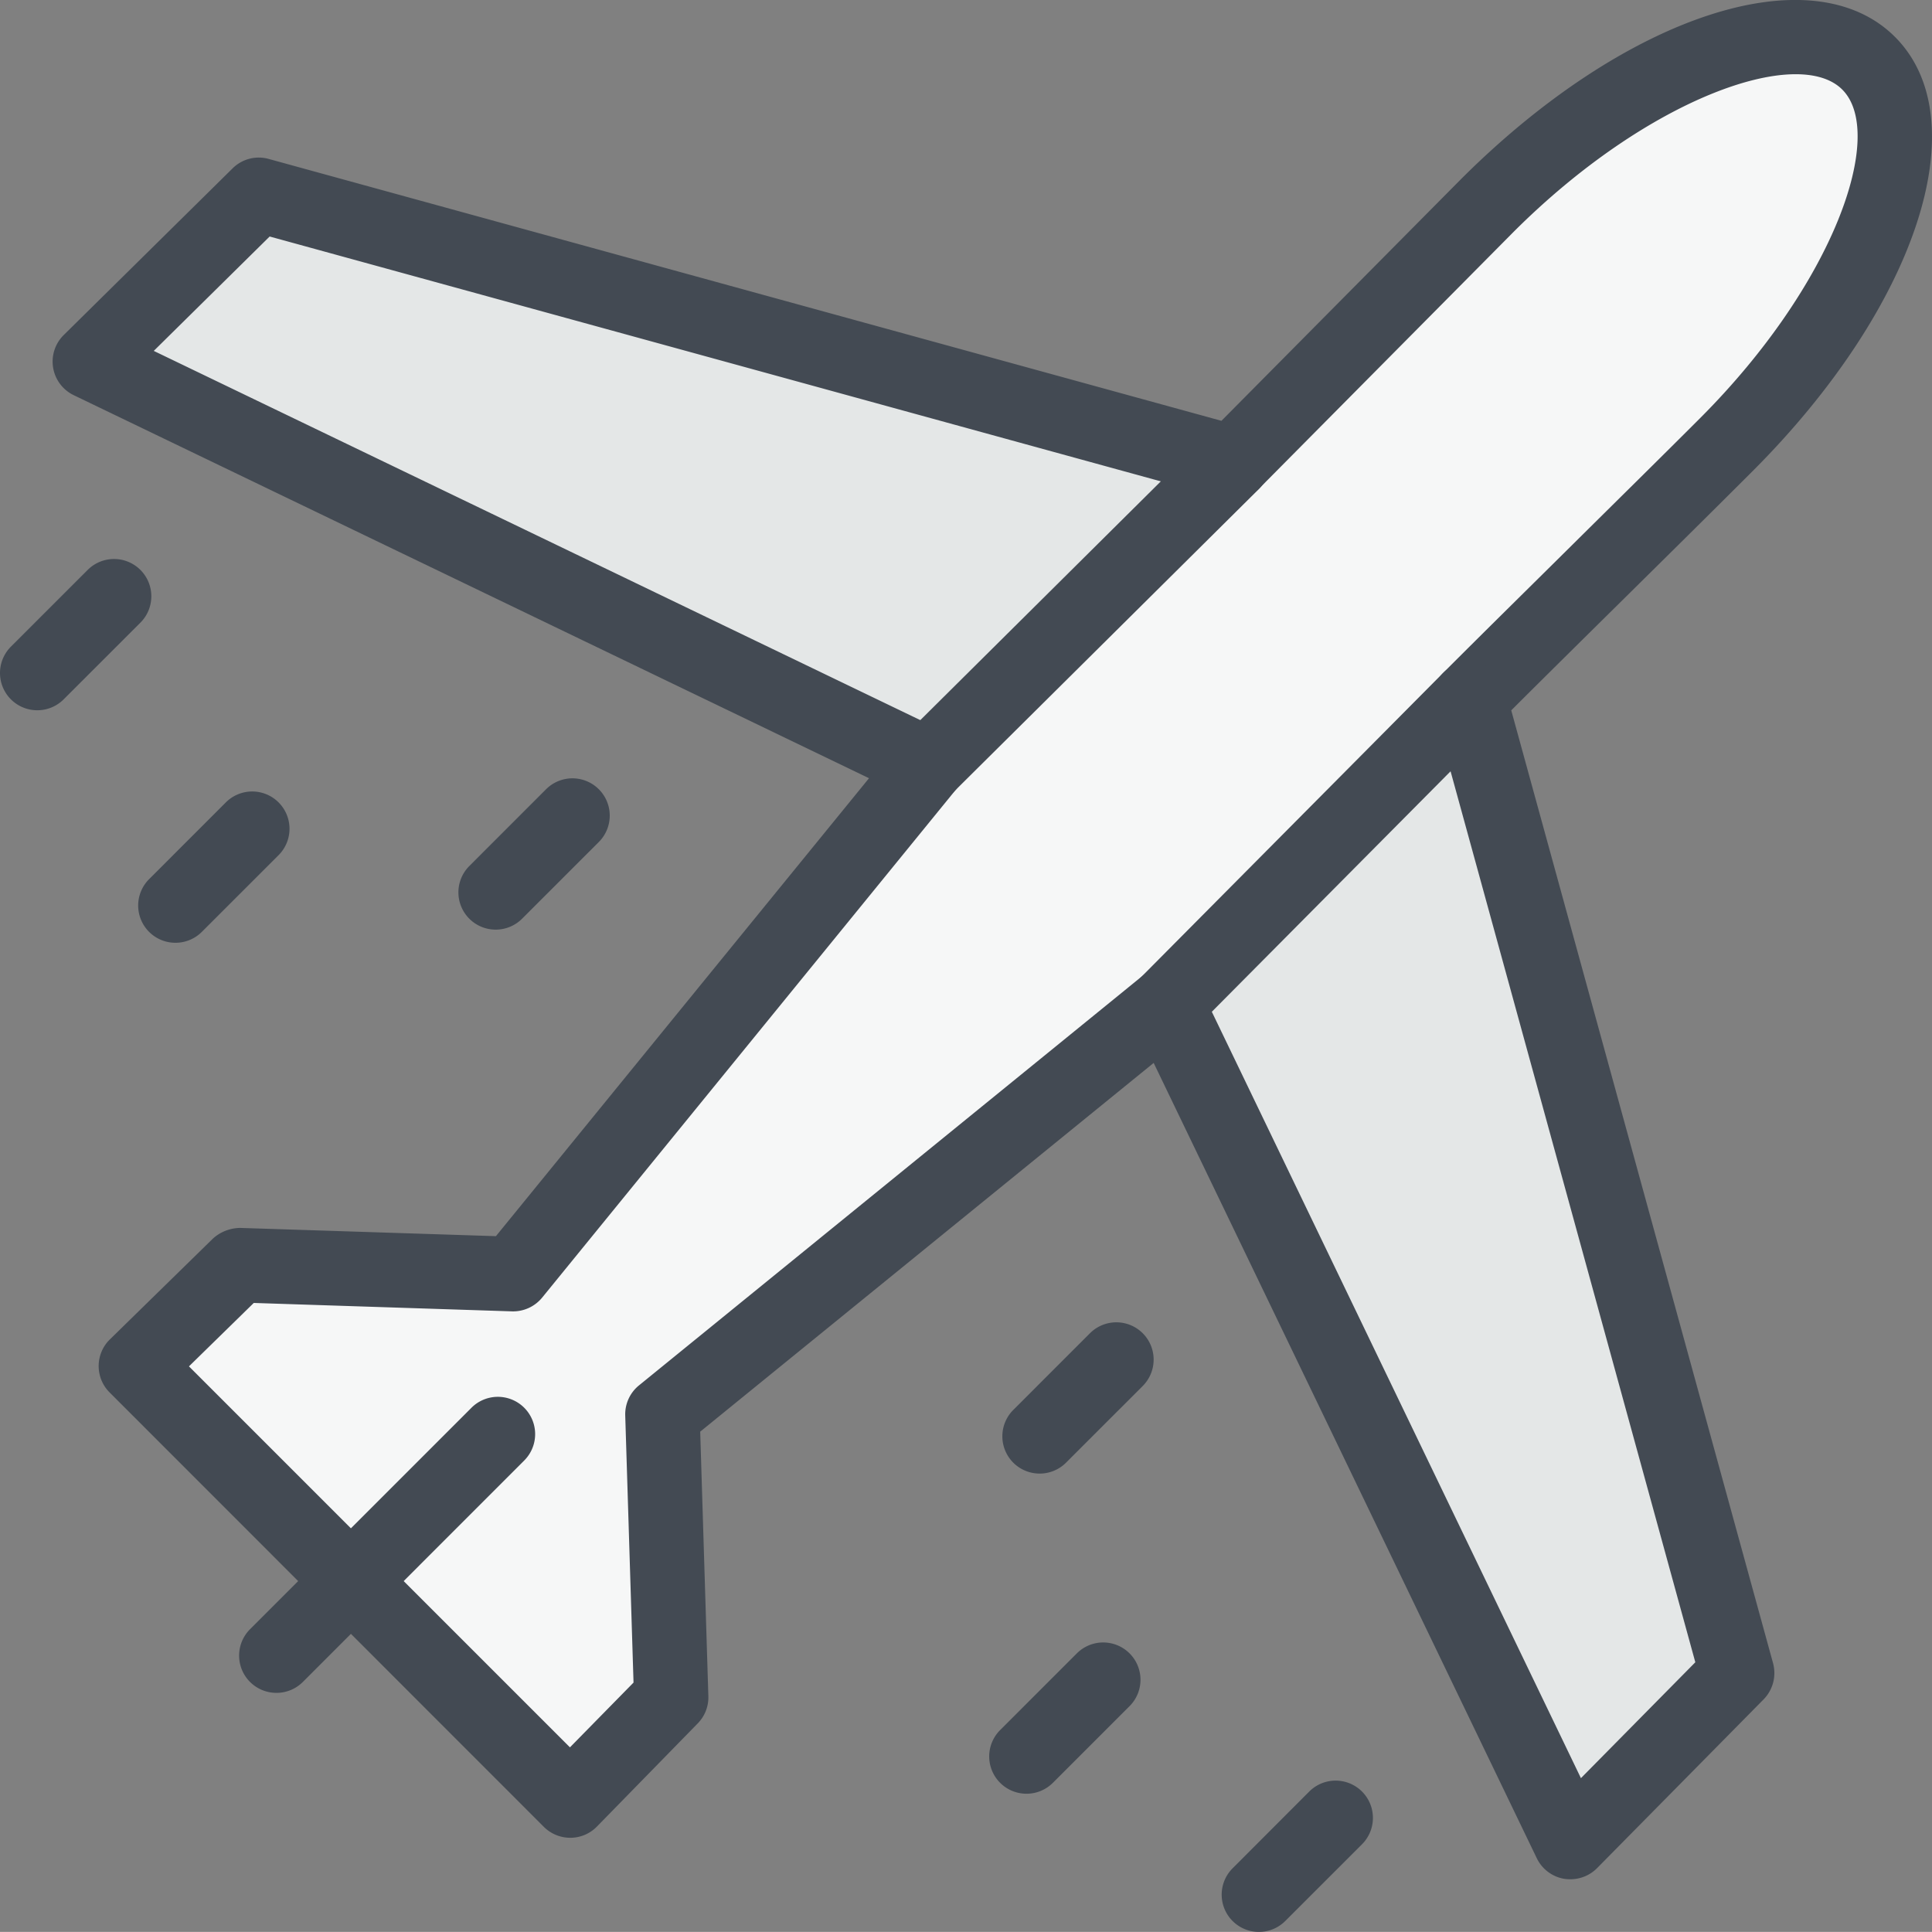
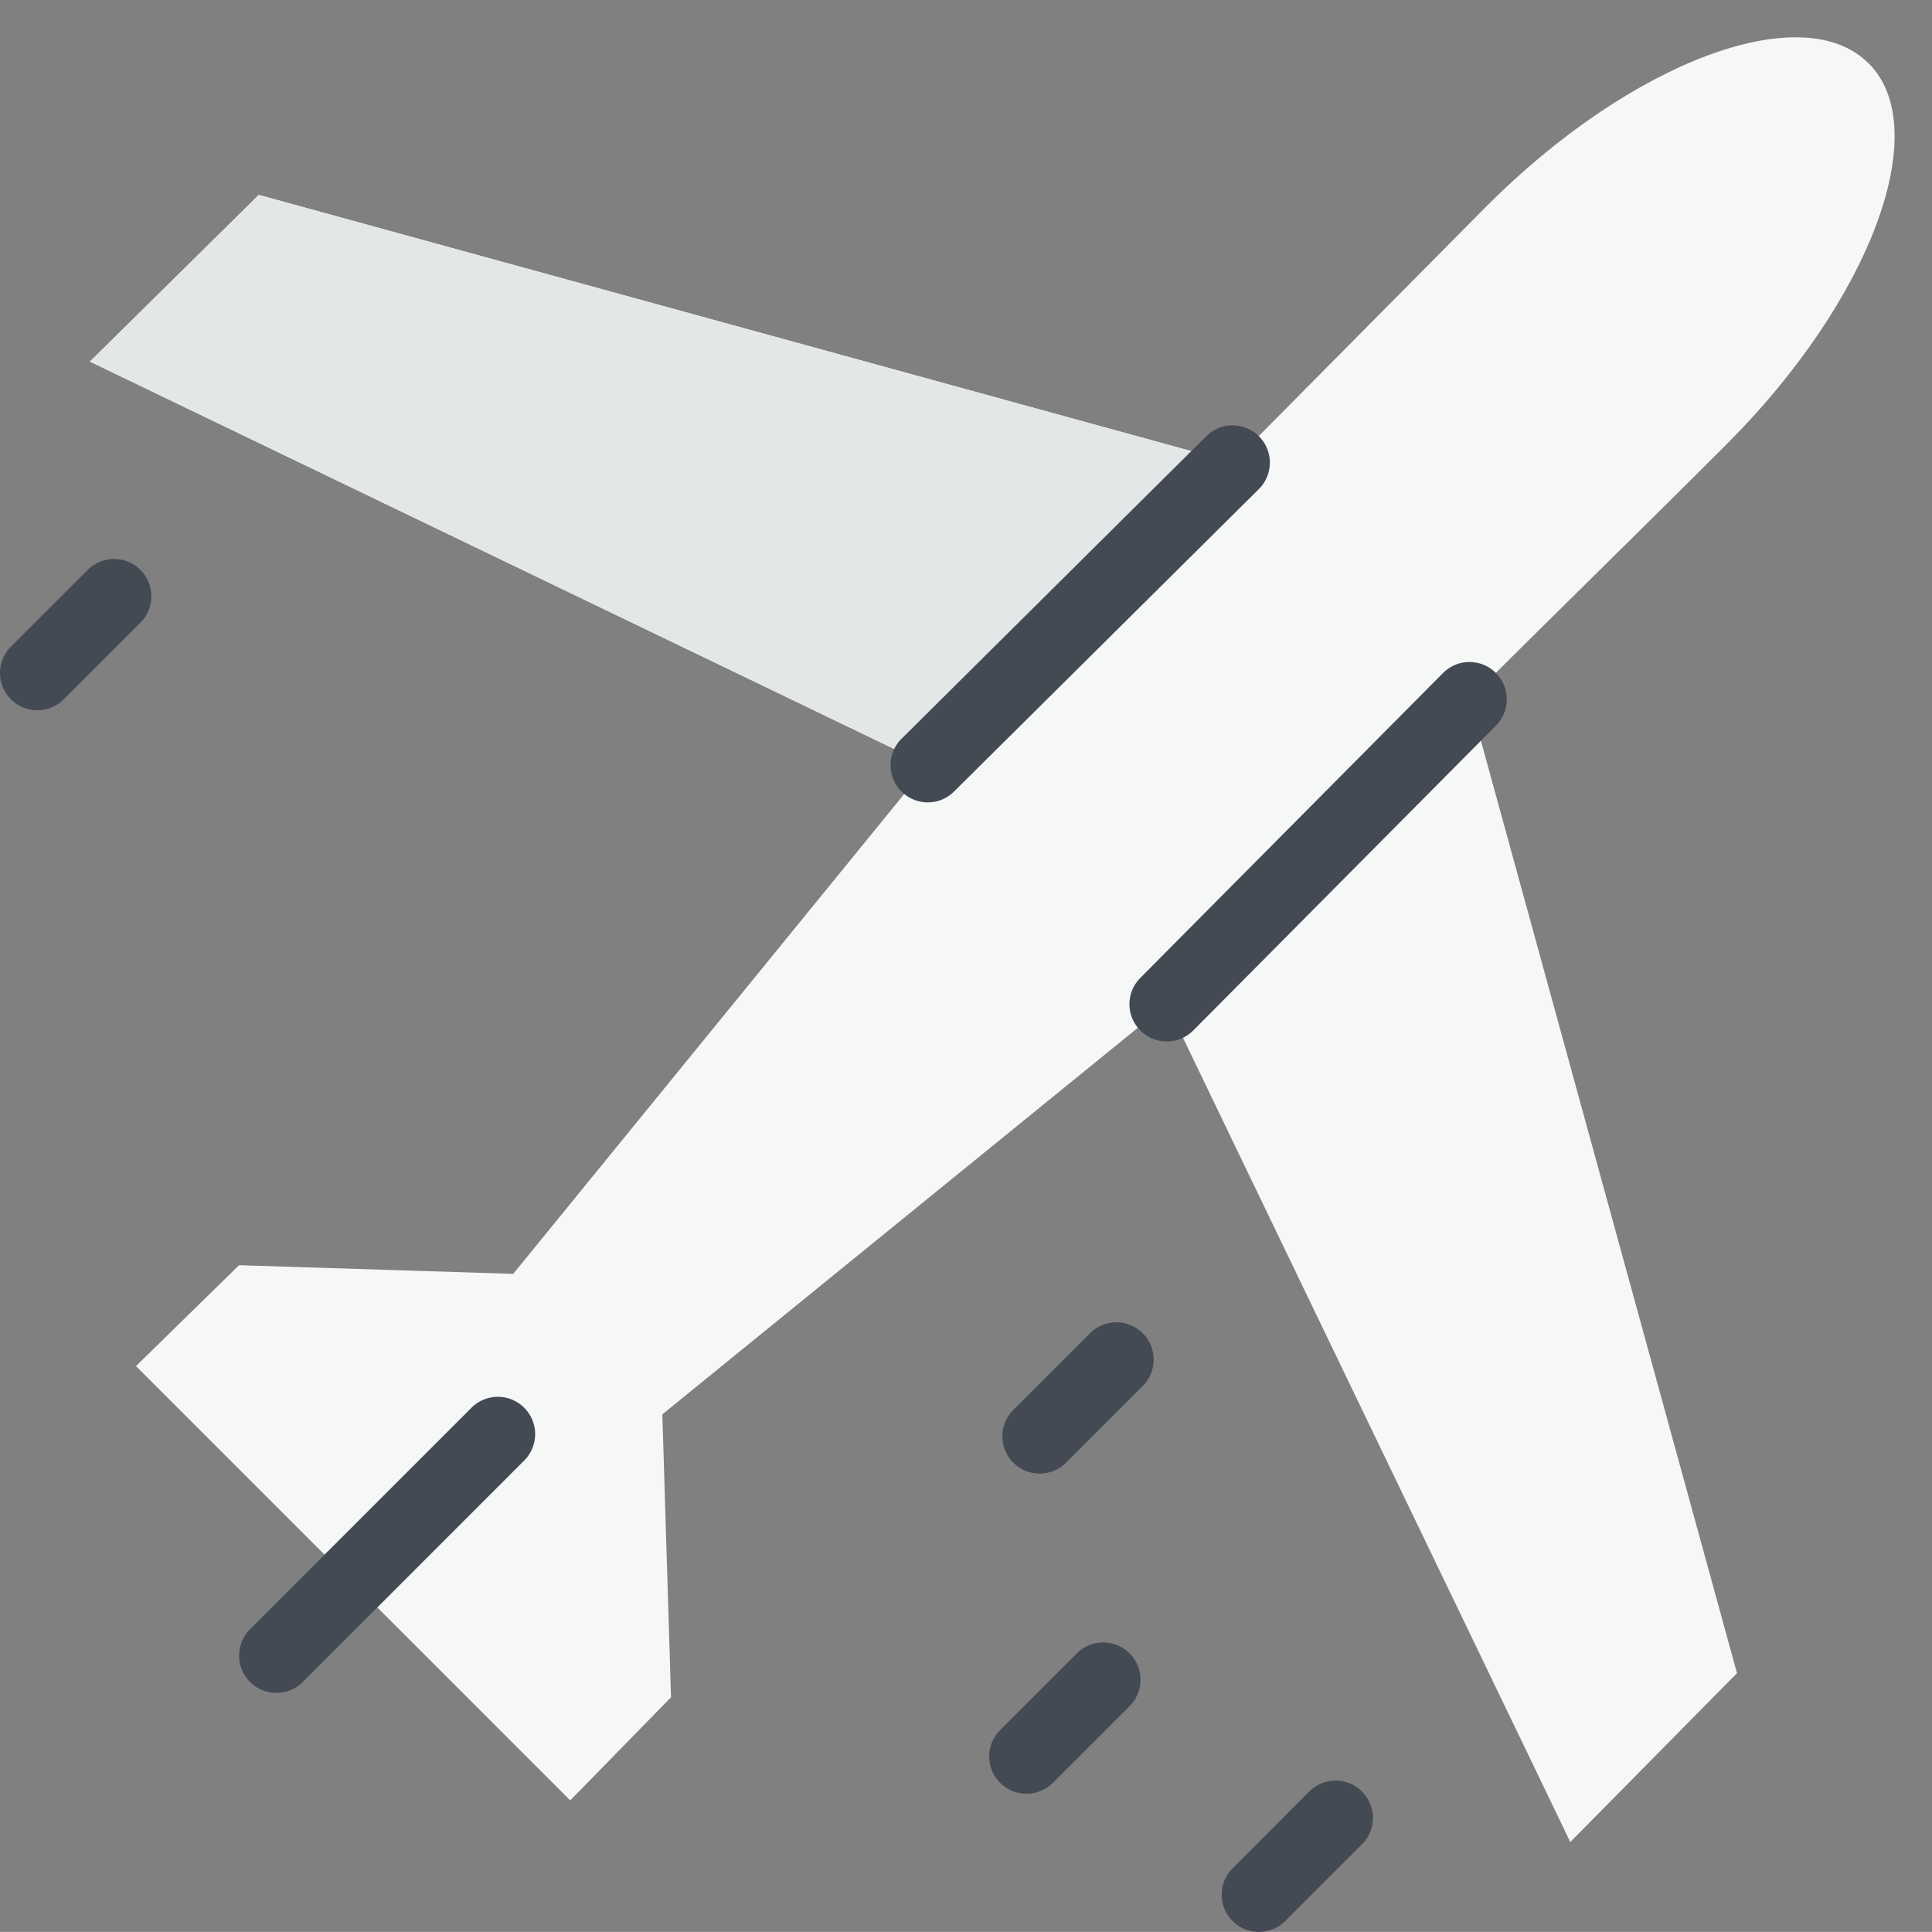
<svg xmlns="http://www.w3.org/2000/svg" viewBox="0 0 668.47 668.44">
  <rect x="0" y="0" width="668.47" height="668.44" fill="#808080" stroke="none" />
  <defs>
    <style>.cls-1{fill:#f6f7f7;}.cls-1,.cls-2{fill-rule:evenodd;}.cls-2{fill:#e4e7e7;}.cls-3{fill:#434a53;}</style>
  </defs>
  <g id="Layer_2" data-name="Layer 2">
    <g id="_ÎÓÈ_1" data-name="—ÎÓÈ_1">
      <path class="cls-1" d="M646.55,21.9c22.77,22.77.76,82-49.33,132-29.59,29.6-59.19,58.44-88.78,88L601,578.91l-57.68,58.43L403.71,347.46,229.17,489.36l3,97.9L197.3,622.93,47.05,472.67l35.66-34.91,94.86,3L321,264.74,31.11,125.11,89.54,67.43,426.48,160l88-88.79c50.08-50.09,109.27-72.09,132-49.33Z" />
      <polygon class="cls-2" points="321 264.74 31.11 125.11 89.54 67.44 426.48 160.02 321 264.74" />
-       <polygon class="cls-2" points="508.44 241.98 601.02 578.91 543.34 637.34 403.71 347.46 508.44 241.98" />
-       <path class="cls-3" d="M543.34,650.22a15.11,15.11,0,0,1-2.12-.15,12.93,12.93,0,0,1-9.5-7.14L399.17,367.77,242.27,495.35l2.82,91.53a12.82,12.82,0,0,1-3.67,9.41L206.52,632a12.82,12.82,0,0,1-9.15,3.87h-.07a12.93,12.93,0,0,1-9.12-3.77L37.92,481.78a12.9,12.9,0,0,1,.1-18.35L73.7,428.52a14.28,14.28,0,0,1,9.43-3.66l88.46,2.85L300.68,269.26,25.51,136.73a12.9,12.9,0,0,1-3.46-20.81L80.48,58.25A12.83,12.83,0,0,1,93,55L422.62,145.6l82.72-83.45C562.29,5.18,626.91-16,655.68,12.79h0c28.77,28.81,7.57,93.41-49.33,150.27-14.83,14.82-29.64,29.44-44.46,44.08-13,12.84-26,25.67-39,38.64l90.59,329.7A13,13,0,0,1,610.19,588l-57.67,58.44A13,13,0,0,1,543.34,650.22ZM403.71,334.56a12.71,12.71,0,0,1,2.81.29,12.91,12.91,0,0,1,8.81,7L547,615.24l39.58-40.1L496,245.39a13,13,0,0,1,3.32-12.55C514.14,218,529,203.4,543.77,188.76s29.56-29.18,44.33-43.95C634.79,98.15,652.65,46.25,637.43,31s-67.11,2.64-113.8,49.3l-88,88.76a12.76,12.76,0,0,1-12.59,3.37L93.3,81.83,53.2,121.41,326.6,253.1a12.93,12.93,0,0,1,4.4,19.79L187.56,449a13,13,0,0,1-10.41,4.73L87.8,450.82,65.38,472.76,197.2,604.58l22-22.41-2.87-92.42a12.89,12.89,0,0,1,4.75-10.4L395.56,337.44A13,13,0,0,1,403.71,334.56Z" />
      <path class="cls-3" d="M95.62,585.73a12.9,12.9,0,0,1-9.13-22l76.64-76.65a12.9,12.9,0,0,1,18.25,18.25L104.74,582A12.89,12.89,0,0,1,95.62,585.73Z" />
-       <path class="cls-3" d="M60.7,326.2a12.89,12.89,0,0,1-9.12-22l26.56-26.57a12.9,12.9,0,0,1,18.25,18.25L69.83,322.43A12.91,12.91,0,0,1,60.7,326.2Z" />
      <path class="cls-3" d="M12.9,245.75a12.89,12.89,0,0,1-9.13-22l26.57-26.56a12.9,12.9,0,1,1,18.24,18.25L22,242A12.86,12.86,0,0,1,12.9,245.75Z" />
-       <path class="cls-3" d="M171.5,321.65a12.89,12.89,0,0,1-9.12-22l26.56-26.57a12.9,12.9,0,0,1,18.25,18.25l-26.57,26.56A12.87,12.87,0,0,1,171.5,321.65Z" />
      <path class="cls-3" d="M355.15,620.63a12.9,12.9,0,0,1-9.13-22l26.56-26.56a12.9,12.9,0,0,1,18.25,18.25l-26.56,26.56A12.89,12.89,0,0,1,355.15,620.63Z" />
      <path class="cls-3" d="M435.59,668.44a12.89,12.89,0,0,1-9.12-22L453,619.87a12.9,12.9,0,0,1,18.25,18.25l-26.57,26.56A12.86,12.86,0,0,1,435.59,668.44Z" />
      <path class="cls-3" d="M359.69,509.86a12.9,12.9,0,0,1-9.12-22l26.56-26.56a12.9,12.9,0,0,1,18.25,18.25l-26.56,26.56A12.89,12.89,0,0,1,359.69,509.86Z" />
      <path class="cls-3" d="M321,277.62a12.88,12.88,0,0,1-9.08-22l105.47-104.7a12.89,12.89,0,1,1,18.17,18.3L330.09,273.88A12.81,12.81,0,0,1,321,277.62Z" />
      <path class="cls-3" d="M403.71,360.34a12.89,12.89,0,0,1-9.15-22L499.29,232.86a12.9,12.9,0,0,1,18.3,18.2L412.86,356.55A12.84,12.84,0,0,1,403.71,360.34Z" />
    </g>
  </g>
</svg>